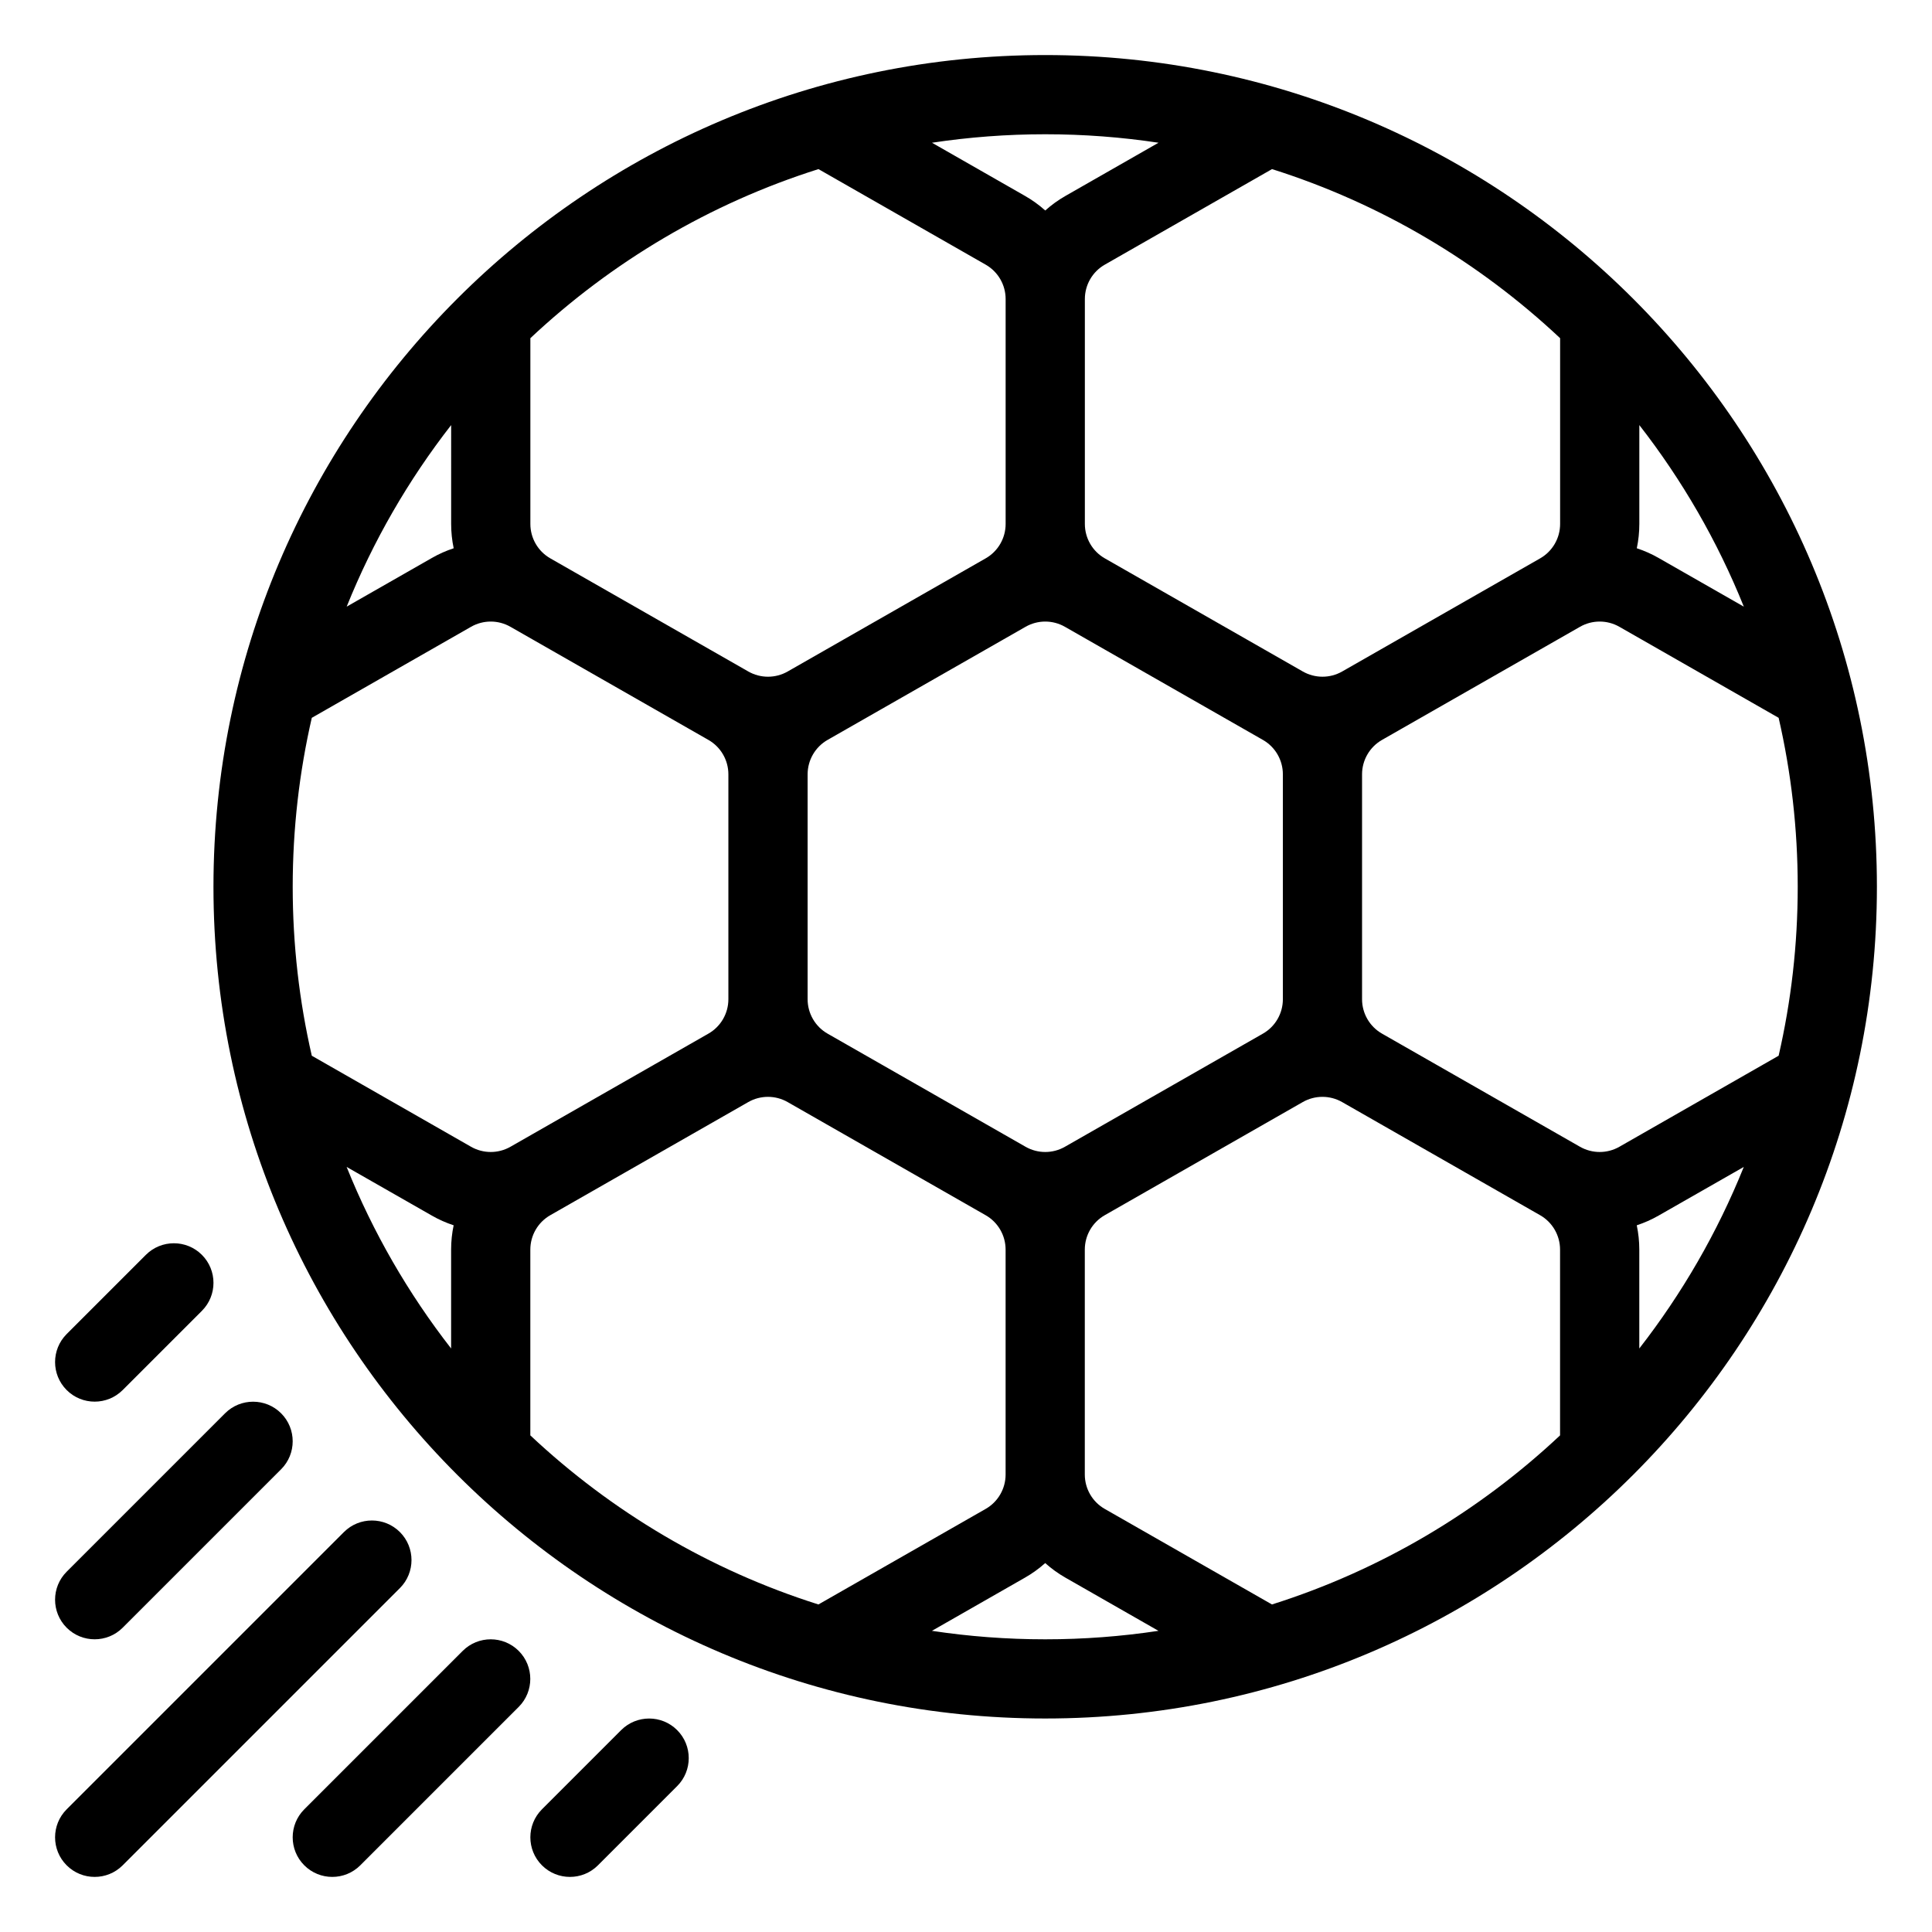
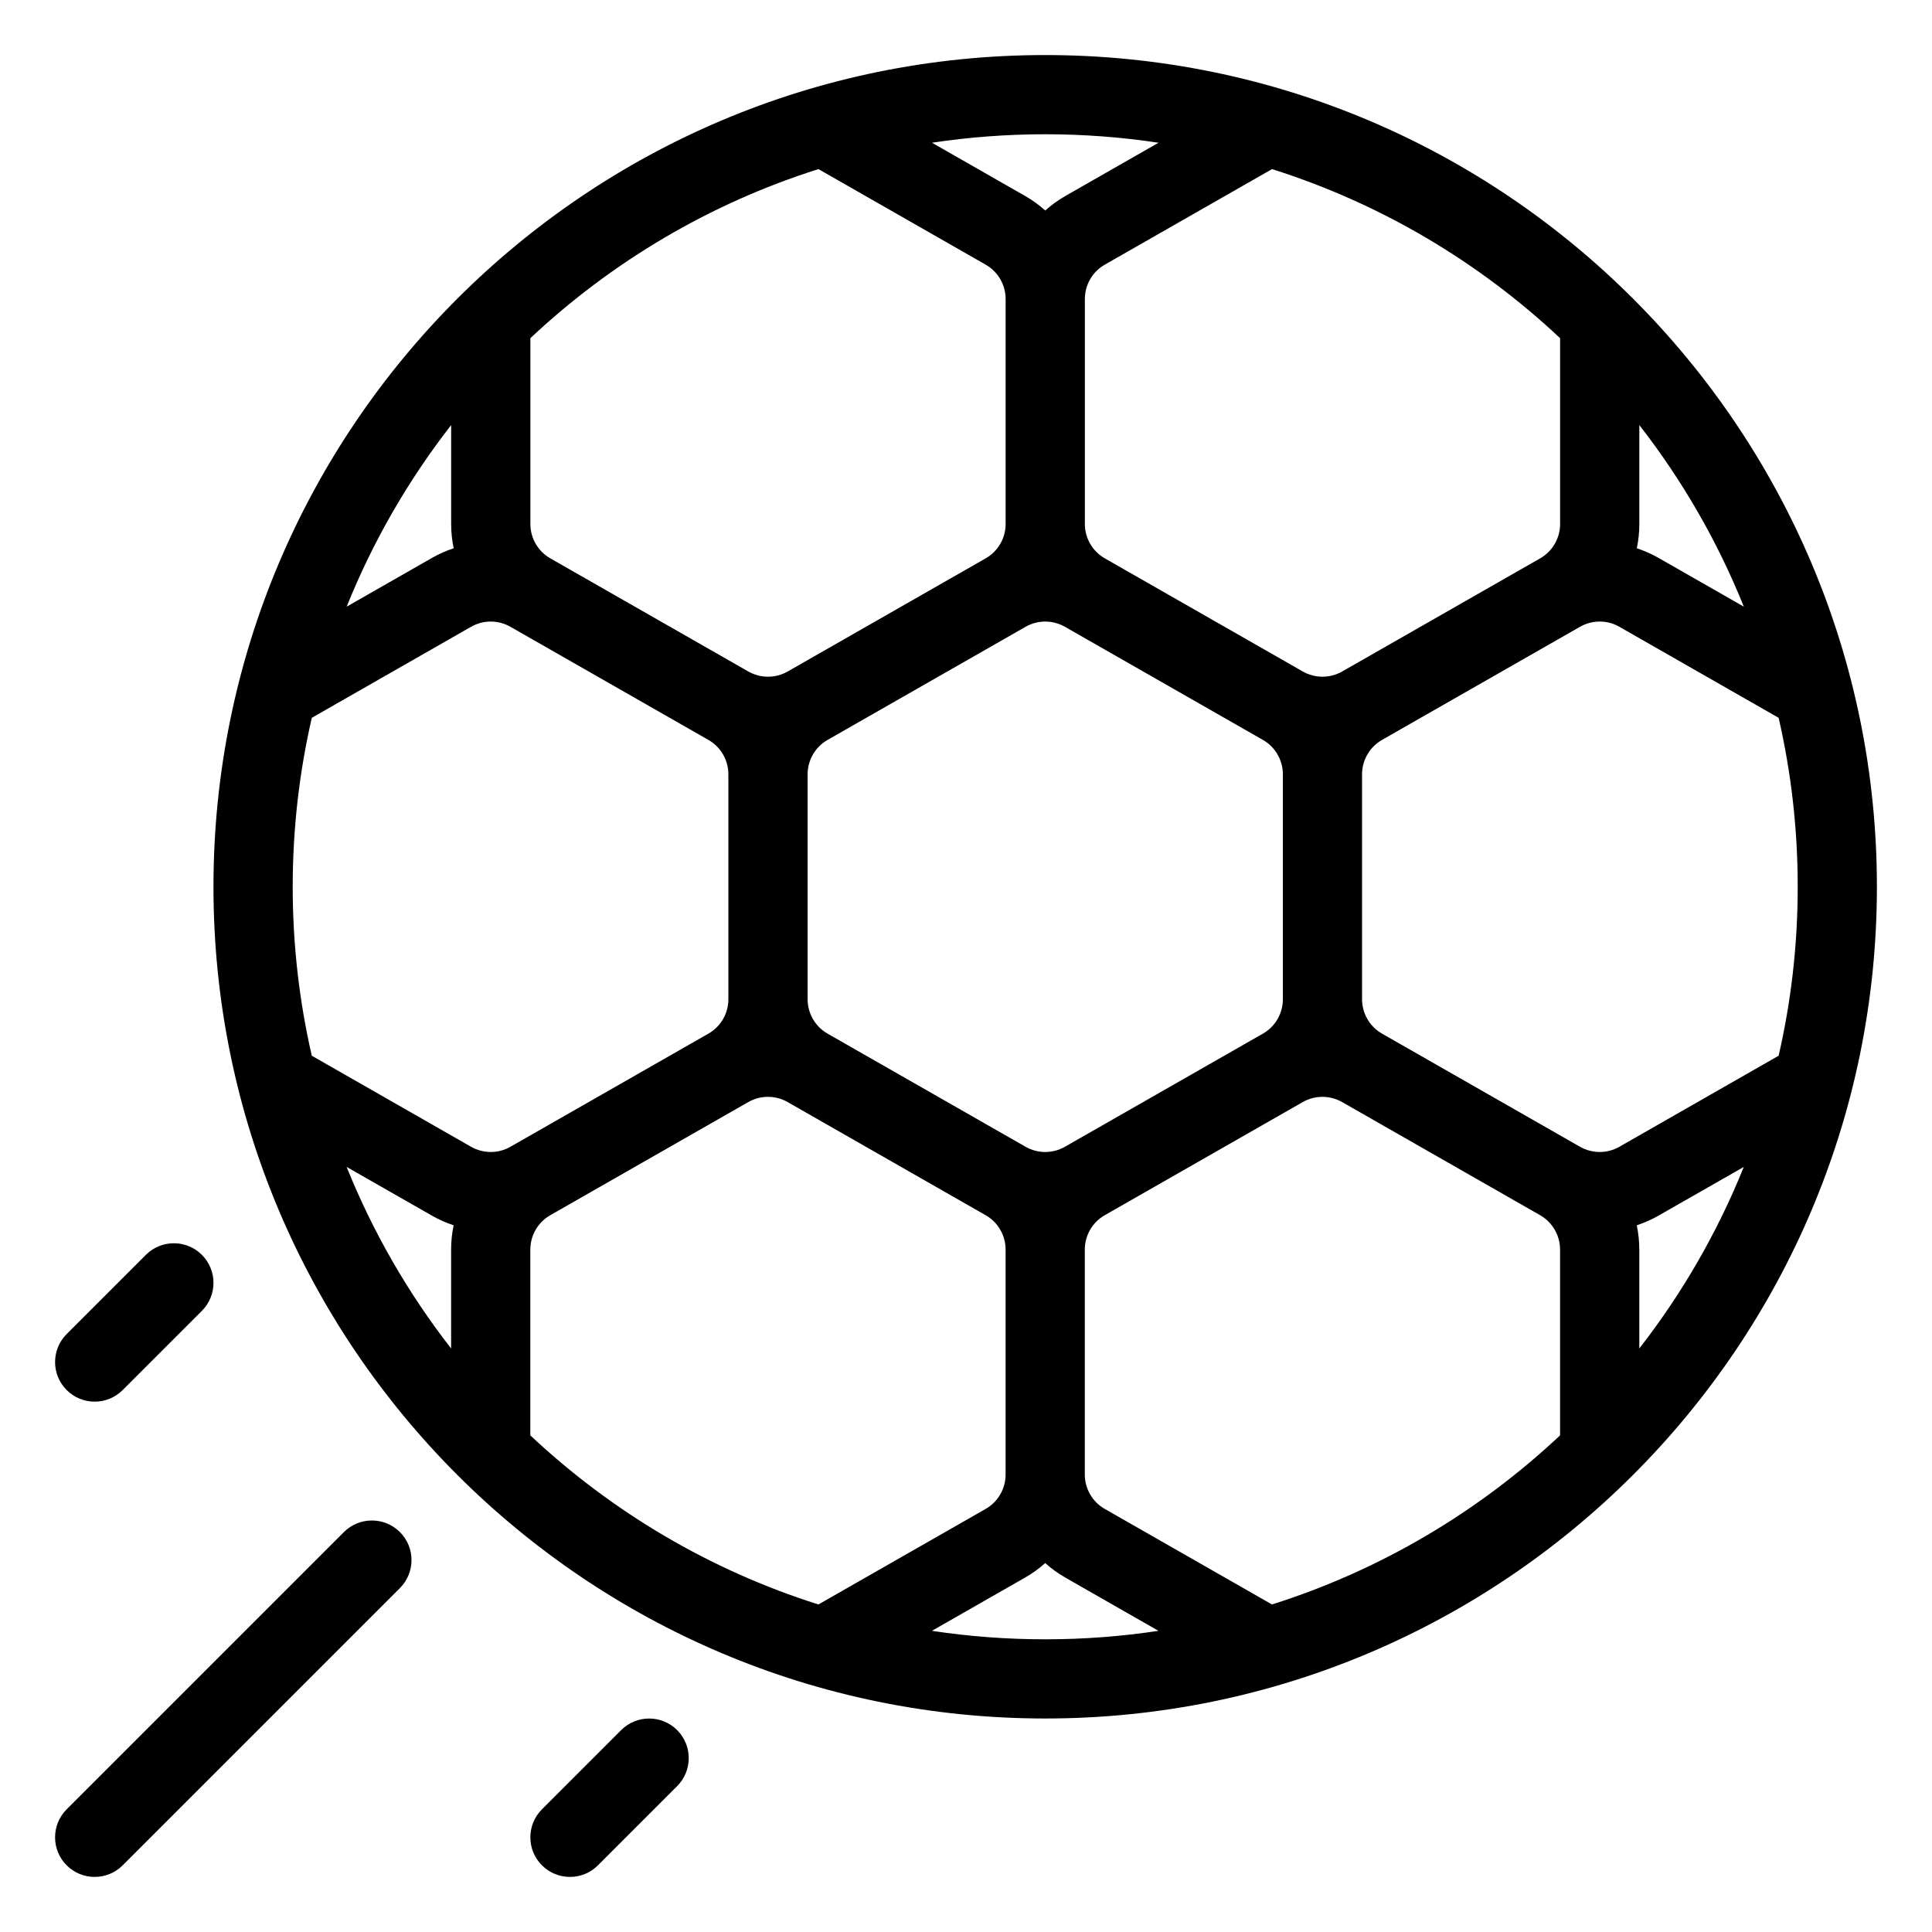
<svg xmlns="http://www.w3.org/2000/svg" fill="#000000" width="800px" height="800px" version="1.1" viewBox="144 144 512 512">
  <g fill-rule="evenodd">
    <path d="m176.51 638.33 73.473-73.473c4.09-4.094 4.09-10.746 0-14.84-4.094-4.094-10.75-4.094-14.844 0l-73.473 73.473c-4.094 4.09-4.094 10.746 0 14.84s10.75 4.094 14.844 0z" />
-     <path d="m239.48 638.33 41.984-41.984c4.09-4.094 4.09-10.746 0-14.84-4.094-4.094-10.75-4.094-14.844 0l-41.984 41.984c-4.094 4.09-4.094 10.746 0 14.84s10.75 4.094 14.844 0z" />
-     <path d="m176.51 575.36 41.984-41.984c4.094-4.094 4.094-10.746 0-14.84s-10.75-4.094-14.844 0l-41.984 41.984c-4.094 4.094-4.094 10.746 0 14.84s10.75 4.094 14.844 0z" />
    <path d="m176.51 512.38 20.992-20.992c4.094-4.094 4.094-10.746 0-14.84s-10.75-4.094-14.844 0l-20.992 20.992c-4.094 4.094-4.094 10.746 0 14.84s10.75 4.094 14.844 0z" />
    <path d="m302.46 638.33 20.992-20.992c4.094-4.094 4.094-10.746 0-14.84-4.09-4.094-10.746-4.094-14.84 0l-20.992 20.992c-4.094 4.09-4.094 10.746 0 14.84s10.75 4.094 14.84 0z" />
    <path d="m200.57 379.01c0 121.65 98.766 220.41 220.42 220.41 121.65 0 220.41-98.766 220.41-220.41 0-121.65-98.766-220.42-220.41-220.42-121.65 0-220.42 98.77-220.42 220.42zm220.42 179.22c-1.629 1.457-3.422 2.762-5.375 3.871l-24.645 14.086c9.793 1.48 19.816 2.246 30.02 2.246 10.199 0 20.223-0.766 30.016-2.246l-24.645-14.086c-1.949-1.109-3.746-2.414-5.371-3.871zm-15.789-92.188-52.48-29.988c-3.219-1.836-7.188-1.836-10.41 0l-52.48 29.988c-3.273 1.867-5.289 5.352-5.289 9.121v49.227c21.516 20.207 47.516 35.699 76.348 44.809l44.312-25.316c3.277-1.867 5.293-5.356 5.293-9.121v-59.598c0-3.769-2.016-7.254-5.293-9.121zm152.23 58.348v-49.227c0-3.769-2.016-7.254-5.289-9.121-14-7.996-38.551-22.031-52.48-29.988-3.223-1.836-7.188-1.836-10.41 0l-52.48 29.988c-3.277 1.867-5.289 5.352-5.289 9.121v59.598c0 3.766 2.012 7.254 5.289 9.121l44.312 25.316c28.824-9.109 54.82-24.594 76.348-44.809zm-321.57-71.141c6.988 17.379 16.352 33.555 27.688 48.113v-26.199c0-2.191 0.23-4.356 0.672-6.445-1.996-0.66-3.938-1.512-5.793-2.582zm370.26 0-22.566 12.887c-1.859 1.07-3.801 1.922-5.797 2.582 0.441 2.09 0.672 4.254 0.672 6.445v26.199c11.336-14.559 20.699-30.734 27.691-48.113zm9.234-119.02-42.215-24.129c-3.223-1.84-7.188-1.84-10.41 0l-52.48 29.984c-3.277 1.871-5.293 5.356-5.293 9.121v59.598c0 3.769 2.016 7.254 5.293 9.121 14 7.996 38.551 22.031 52.48 29.988 3.223 1.836 7.188 1.836 10.41 0l42.215-24.133c3.309-14.391 5.059-29.379 5.059-44.773 0-15.398-1.75-30.387-5.059-44.777zm-283.62 5.856-52.477-29.984c-3.223-1.84-7.191-1.84-10.414 0l-42.215 24.129c-3.305 14.391-5.059 29.379-5.059 44.777 0 15.395 1.754 30.383 5.059 44.773l42.215 24.133c3.223 1.836 7.191 1.836 10.414 0l52.477-29.988c3.277-1.867 5.293-5.352 5.293-9.121v-59.598c0-3.766-2.016-7.25-5.293-9.121zm146.95 77.84c3.277-1.867 5.289-5.352 5.289-9.121v-59.598c0-3.766-2.012-7.25-5.289-9.121-14-7.996-38.551-22.031-52.48-29.984-3.223-1.84-7.188-1.84-10.41 0l-52.48 29.984c-3.273 1.871-5.289 5.356-5.289 9.121v59.598c0 3.769 2.016 7.254 5.289 9.121l52.48 29.988c3.223 1.836 7.188 1.836 10.41 0zm2.414-229.11-44.312 25.32c-3.277 1.867-5.289 5.352-5.289 9.117v59.598c0 3.769 2.012 7.254 5.289 9.121 14 8 38.551 22.031 52.48 29.988 3.223 1.836 7.188 1.836 10.41 0l52.48-29.988c3.273-1.867 5.289-5.352 5.289-9.121v-49.227c-21.516-20.203-47.516-35.695-76.348-44.809zm-120.2 0c-28.824 9.113-54.82 24.594-76.348 44.809v49.227c0 3.769 2.016 7.254 5.289 9.121l52.48 29.988c3.223 1.836 7.191 1.836 10.41 0l52.48-29.988c3.277-1.867 5.293-5.352 5.293-9.121v-59.598c0-3.766-2.016-7.25-5.293-9.117zm-97.34 67.836c-11.336 14.559-20.699 30.734-27.688 48.117l22.566-12.891c1.855-1.07 3.797-1.922 5.793-2.582-0.441-2.09-0.672-4.25-0.672-6.445zm314.88 0v26.199c0 2.195-0.23 4.356-0.672 6.445 1.996 0.66 3.938 1.512 5.797 2.582l22.566 12.891c-6.992-17.383-16.355-33.559-27.691-48.117zm-127.42-74.824c-9.793-1.48-19.816-2.246-30.016-2.246-10.203 0-20.227 0.766-30.02 2.246l24.645 14.086c1.953 1.113 3.746 2.414 5.375 3.871 1.625-1.457 3.422-2.758 5.371-3.871z" />
  </g>
</svg>